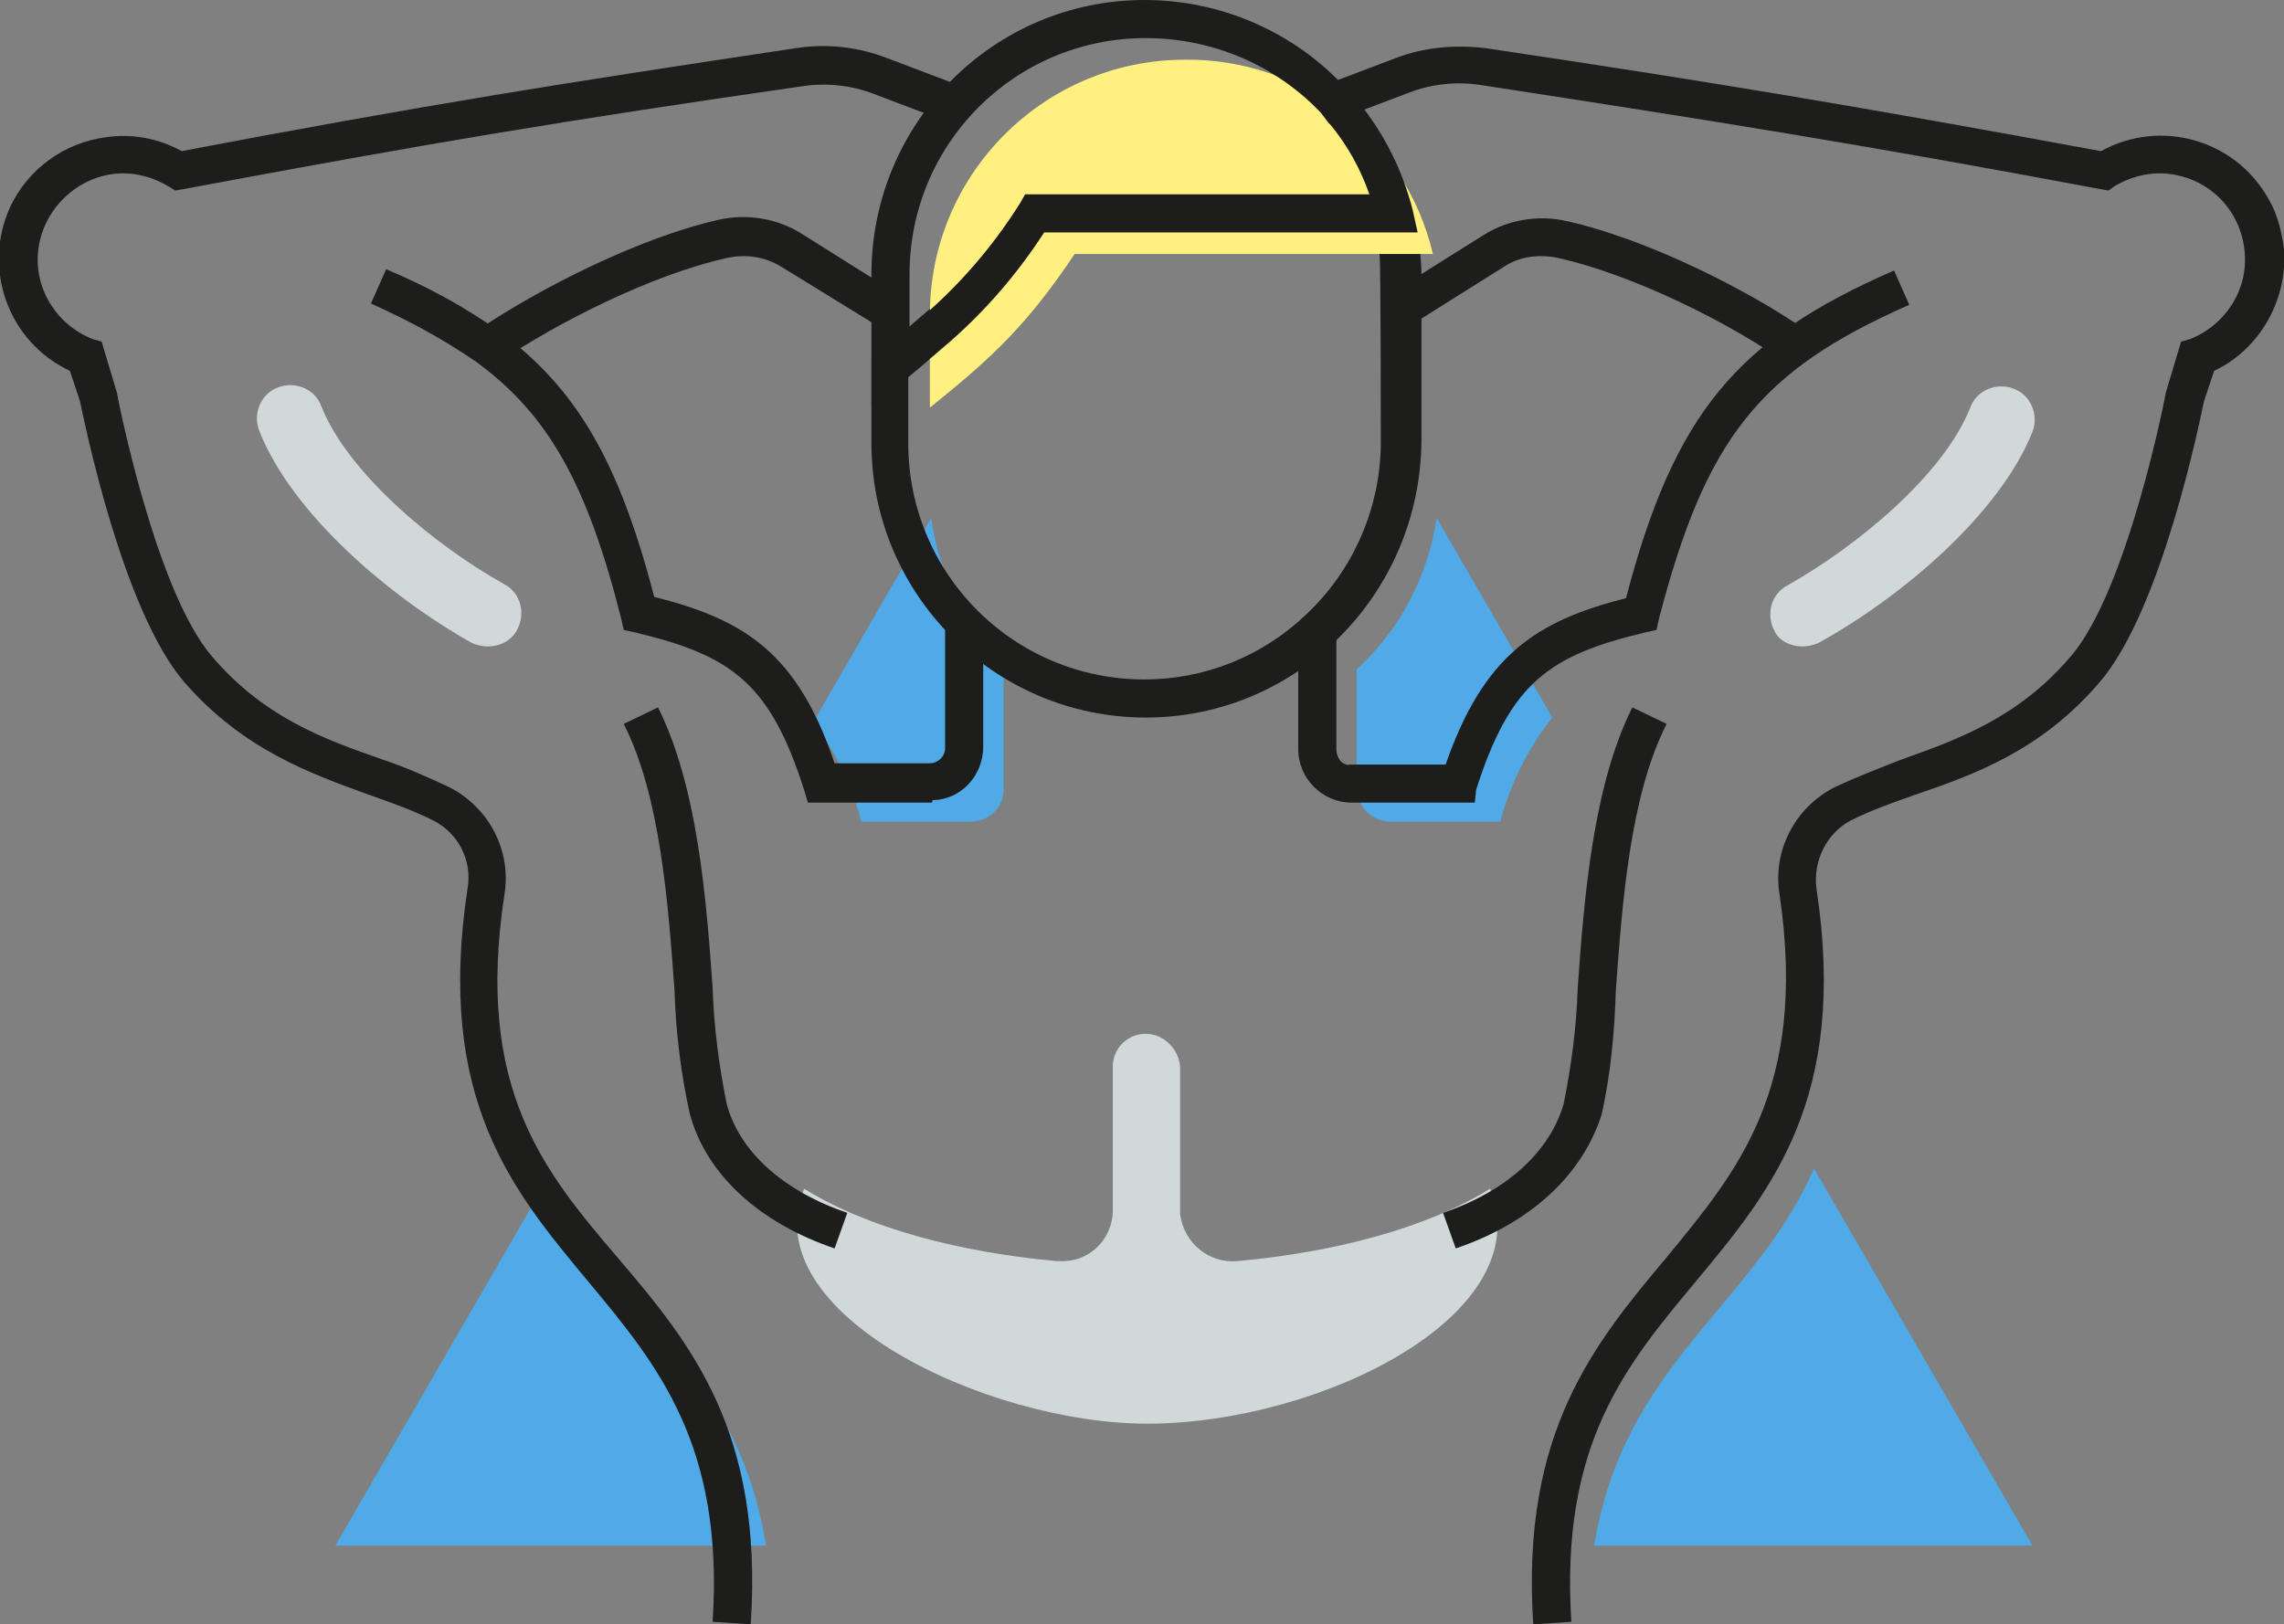
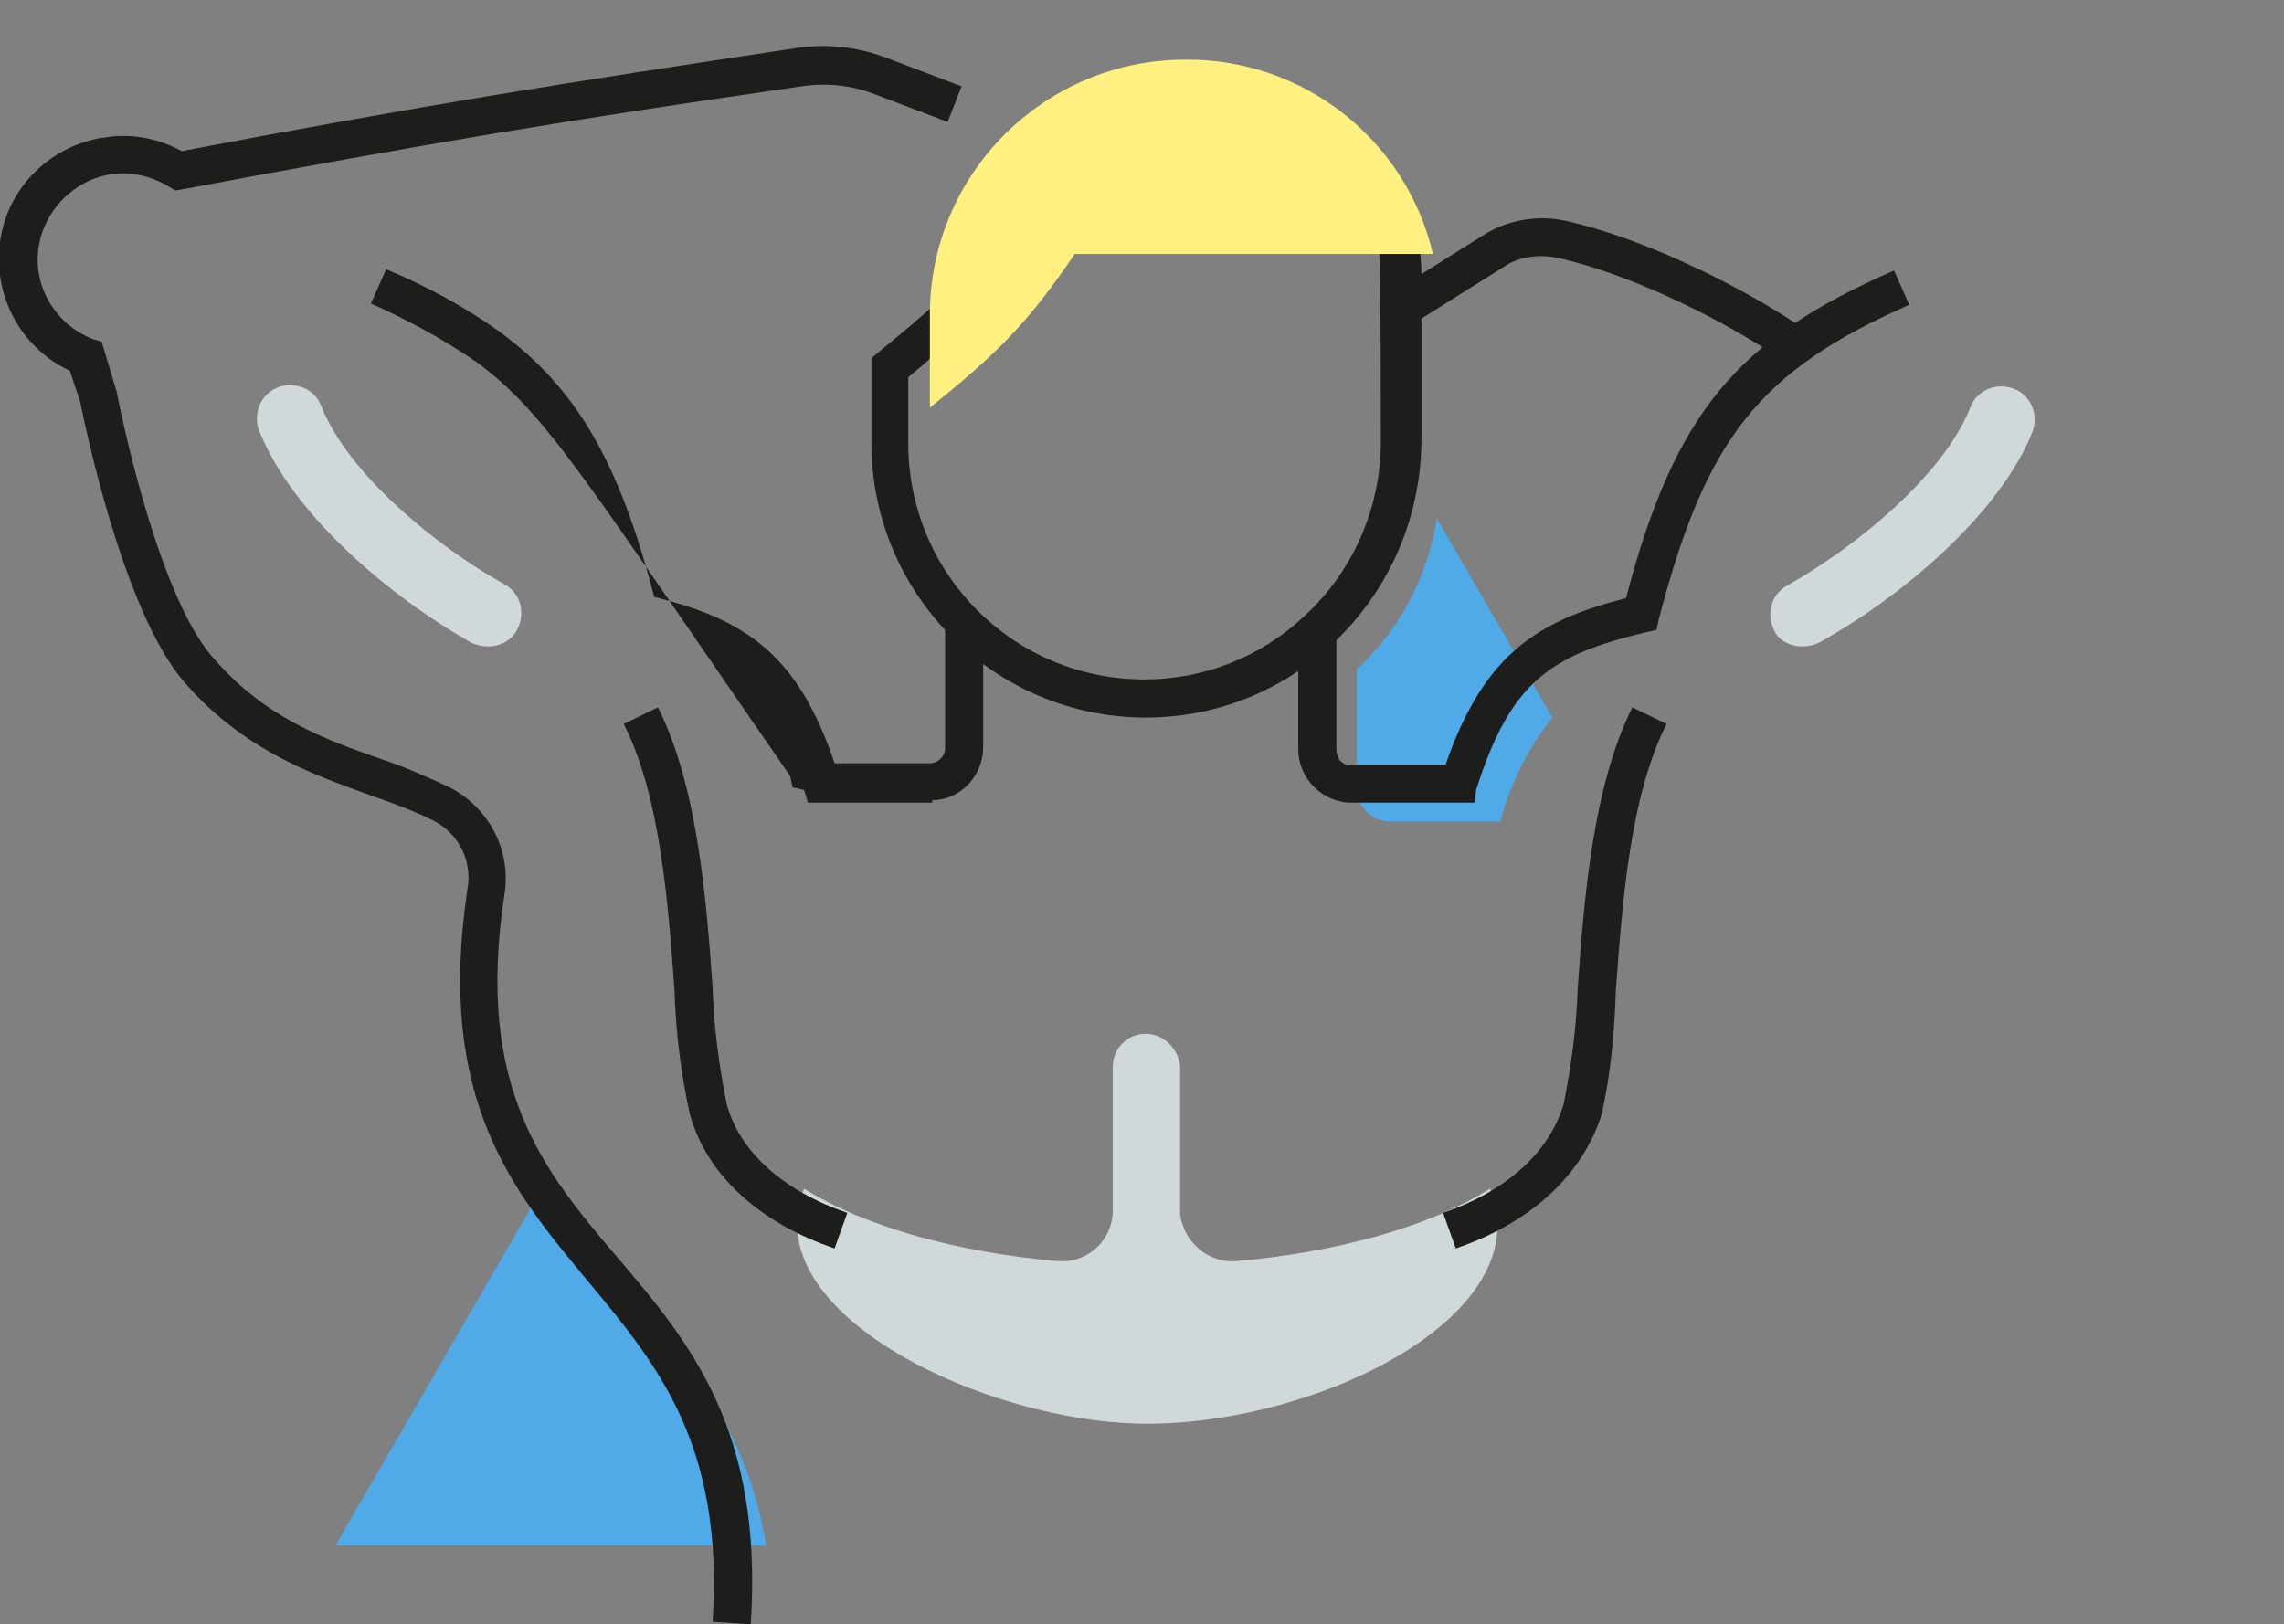
<svg xmlns="http://www.w3.org/2000/svg" version="1.1" id="Ebene_1" x="0px" y="0px" viewBox="0 0 179.8 127.9" style="enable-background:new 0 0 179.8 127.9;" xml:space="preserve">
  <rect x="0" y="0" width="179.8" height="127.9" fill="#808080" stroke="none" />
  <style type="text/css">
	.st0{fill:#4FAAE7;}
	.st1{fill:#D0D8D9;}
	.st2{fill:#1D1D1B;}
	.st3{fill:#FFF080;}
</style>
  <g id="Layer_2">
    <g id="Layer_2-2">
      <path class="st0" d="M113.1,40.8c-0.7,4.6-2.9,8.8-6.3,11.9V62c0,1.5,1.2,2.7,2.7,2.7c0,0,0,0,0,0h8.6c0.8-3,2.2-5.8,4.1-8.2    L113.1,40.8z" />
-       <path class="st0" d="M76.4,64.7c1.5,0,2.7-1.2,2.6-2.7c0,0,0,0,0,0v-9.8c-3.1-3.1-5.1-7.1-5.7-11.4L64,56.9c1.8,2.3,3.1,5,3.8,7.8    H76.4z" />
-       <path class="st0" d="M125.5,121.7H160L142.8,92C138.1,102.8,127.8,107.4,125.5,121.7z" />
      <path class="st0" d="M43.3,92.5l-16.9,29.2h33.9C58.1,107.6,48.1,102.9,43.3,92.5z" />
      <path class="st1" d="M90.2,81.4c-1.4,0-2.6,1.1-2.6,2.6v11.3c0,2.3-1.9,4.1-4.1,4c-0.1,0-0.2,0-0.3,0c-7.7-0.7-14.9-2.6-19.9-5.7    c-4,9.8,14.4,18.5,27,18.5c13.6,0,31-8.6,27-18.5c-5,3.1-12.2,5-19.9,5.7c-2.2,0.2-4.2-1.4-4.5-3.7c0-0.1,0-0.2,0-0.3V84    C92.8,82.6,91.6,81.4,90.2,81.4C90.2,81.4,90.2,81.4,90.2,81.4z" />
      <path class="st2" d="M90.2,56.5c-11.9,0-21.6-9.7-21.6-21.6v-6.7l0.6-0.5c1.2-1,2.2-1.8,3.1-2.6c3.1-2.6,5.8-5.7,8-9.2l0.4-0.7    h30.3l0.3,1.1c0.3,1.1,0.4,2.2,0.5,3.4c0,0.6,0.1,1.1,0.1,1.7v13.3C111.8,46.8,102.1,56.5,90.2,56.5L90.2,56.5z M71.5,29.7v5.2    c0,10.3,8.3,18.6,18.6,18.6c4.7,0,9.2-1.8,12.6-5c3.8-3.5,6-8.5,6-13.7c0,0,0-14.3-0.1-14.8s-0.1-1.2-0.2-1.8H82.2    c-2.2,3.4-4.9,6.5-8,9.1C73.4,28.1,72.6,28.8,71.5,29.7z" />
      <path class="st3" d="M112.8,20H84.6c-3.7,5.5-6.3,8-11.4,12.1v-7.3c0-11.1,9-20.1,20.1-20.1C102.6,4.6,110.7,11,112.8,20z" />
-       <path class="st2" d="M68.6,32.1V21.6C68.6,9.7,78.2,0,90.1,0c6,0,11.8,2.5,15.9,7c0.4,0.4,0.7,0.7,1,1.1c2,2.5,3.4,5.3,4.2,8.4    l0.4,1.8H82.2c-2.2,3.4-4.9,6.5-8,9.1c-0.9,0.8-1.9,1.6-3.2,2.6L68.6,32.1z M90.2,3c-10.3,0-18.6,8.3-18.6,18.6c0,0,0,0,0,0v4.2    l0.7-0.6c3.1-2.6,5.8-5.7,8-9.2l0.4-0.7h27.1c-0.7-2-1.7-3.8-3-5.4c-0.3-0.3-0.5-0.6-0.8-1C100.4,5.1,95.4,3,90.2,3z" />
      <path class="st2" d="M59.1,127.9l-3-0.2c0.9-13.9-4.3-20.2-9.8-26.8c-5.9-7.1-12-14.3-9.5-30.9c0.4-2.2-0.7-4.4-2.7-5.4    c-1.6-0.8-3.3-1.4-5-2c-4.7-1.7-10-3.6-14.6-8.9C9.6,48,6.6,33,6.3,31.6l-0.8-2.4c-4.9-2.3-6.9-8.1-4.7-12.9    c1.4-3,4.3-5.1,7.6-5.5c2-0.3,4.1,0.1,5.9,1.1c18.9-3.6,30.3-5.4,48.3-8.1c2.5-0.4,5-0.1,7.3,0.8l5.8,2.2l-1.1,2.8l-5.8-2.2    c-1.8-0.7-3.8-0.9-5.7-0.6C45,9.4,33.6,11.3,14.4,14.9L13.8,15l-0.5-0.3c-1.3-0.8-2.9-1.2-4.4-1c-3.1,0.4-5.6,3-5.9,6.1    c-0.3,3,1.5,5.8,4.3,6.9L8,26.9l1.2,4c0,0.1,3,15.6,7.5,20.8c4.1,4.8,8.8,6.5,13.4,8.1c1.8,0.6,3.6,1.4,5.3,2.2    c3.1,1.6,4.9,5,4.3,8.5c-2.3,15.2,3.1,21.7,8.9,28.5S60.1,112.7,59.1,127.9z" />
-       <path class="st2" d="M120.7,127.9c-1-15.1,4.8-22.1,10.5-28.9c5.6-6.8,11.1-13.3,8.9-28.5c-0.6-3.5,1.2-6.9,4.3-8.5    c1.7-0.8,3.5-1.5,5.3-2.2c4.5-1.6,9.2-3.3,13.3-8.1c4.5-5.2,7.5-20.7,7.5-20.8l1.2-4l0.7-0.2c2.8-1.1,4.6-3.9,4.3-6.9    c-0.3-3.2-2.7-5.7-5.9-6.1c-1.5-0.2-3.1,0.2-4.4,1L166,15l-0.6-0.1c-19.2-3.6-30.6-5.4-48.8-8.2c-1.9-0.3-3.9-0.1-5.7,0.6    l-5.8,2.2L104,6.8l5.8-2.2c2.3-0.9,4.8-1.1,7.2-0.8c18.1,2.7,29.4,4.6,48.4,8.1c4.7-2.6,10.6-0.9,13.2,3.8c0.7,1.2,1,2.5,1.2,3.9    c0.3,4-1.9,7.9-5.5,9.6l-0.8,2.4c-0.3,1.4-3.3,16.4-8.2,22.1c-4.6,5.4-9.9,7.3-14.6,8.9c-1.7,0.6-3.4,1.2-5,2    c-1.9,1-3,3.2-2.7,5.4c2.5,16.5-3.6,23.8-9.5,30.9c-5.5,6.6-10.7,12.8-9.8,26.8L120.7,127.9z" />
-       <path class="st2" d="M39.3,28.5l-1.7-2.5c4.7-3.2,12.7-7.3,19-8.7c2.2-0.5,4.6-0.1,6.5,1.1l7.8,4.9l-1.6,2.5L61.5,21    c-1.3-0.8-2.8-1-4.2-0.7C51.3,21.6,43.7,25.5,39.3,28.5z" />
      <path class="st2" d="M140.5,28.5c-4.4-3.1-12-6.9-17.9-8.2c-1.5-0.3-3-0.1-4.2,0.7l-7.8,4.9l-1.6-2.5l7.8-4.9    c1.9-1.2,4.3-1.6,6.5-1.1c6.3,1.4,14.3,5.4,19,8.7L140.5,28.5z" />
-       <path class="st2" d="M73.3,63.2h-9.7l-0.3-1c-2.7-8.5-5.8-10.6-13.3-12.4l-0.9-0.2l-0.2-0.9C46.2,38,43.1,32.6,37.5,28.5    c-2.6-1.8-5.4-3.3-8.3-4.6l1.2-2.7c3.1,1.3,6.1,2.9,8.9,4.9c6,4.4,9.4,10.1,12.2,20.9c7.2,1.8,11.3,4.5,14.2,13.1h7.5    c0.6,0,1.2-0.5,1.2-1.2v-9.9h3v9.8c0,2.3-1.8,4.2-4,4.2C73.4,63.1,73.4,63.2,73.3,63.2L73.3,63.2z" />
+       <path class="st2" d="M73.3,63.2h-9.7l-0.3-1l-0.9-0.2l-0.2-0.9C46.2,38,43.1,32.6,37.5,28.5    c-2.6-1.8-5.4-3.3-8.3-4.6l1.2-2.7c3.1,1.3,6.1,2.9,8.9,4.9c6,4.4,9.4,10.1,12.2,20.9c7.2,1.8,11.3,4.5,14.2,13.1h7.5    c0.6,0,1.2-0.5,1.2-1.2v-9.9h3v9.8c0,2.3-1.8,4.2-4,4.2C73.4,63.1,73.4,63.2,73.3,63.2L73.3,63.2z" />
      <path class="st2" d="M116.1,63.2h-9.7c-2.3,0-4.2-1.9-4.2-4.2c0,0,0,0,0,0v-9.8h3V59c0,0.3,0.1,0.6,0.3,0.9    c0.2,0.2,0.5,0.4,0.8,0.3h7.5c3-8.6,7.1-11.3,14.2-13.1c3.8-14.5,8.7-20.4,21.1-25.8l1.2,2.7c-11.8,5.2-16,10.5-19.7,24.7    l-0.2,0.9l-0.9,0.2c-7.5,1.8-10.6,3.9-13.3,12.4L116.1,63.2z" />
      <path class="st2" d="M65.7,98.3c-5.9-2-10.1-5.8-11.4-10.6c-0.7-3.2-1.1-6.4-1.2-9.7c-0.5-6.8-1.1-15.3-4-21l2.7-1.3    c3.1,6.2,3.8,15,4.3,22.1c0.1,3.1,0.5,6.1,1.1,9.1c1,3.8,4.5,6.9,9.5,8.6L65.7,98.3z" />
      <path class="st2" d="M114.6,98.3l-1-2.8c5-1.7,8.4-4.8,9.5-8.6c0.6-3,1-6,1.1-9.1c0.5-7.1,1.2-15.9,4.3-22.1l2.7,1.3    c-2.9,5.7-3.5,14.2-4,21c-0.1,3.3-0.4,6.5-1.1,9.7C124.6,92.5,120.5,96.3,114.6,98.3z" />
      <path class="st1" d="M38.4,50.9c-0.4,0-0.9-0.1-1.3-0.3C30.7,47,23,40.5,20.4,33.9c-0.5-1.3,0.1-2.9,1.5-3.4    c1.3-0.5,2.9,0.1,3.4,1.5c2.1,5.3,9,11,14.4,14c1.3,0.7,1.7,2.3,1,3.6C40.3,50.4,39.4,50.9,38.4,50.9L38.4,50.9z" />
      <path class="st1" d="M141.9,50.9c0.4,0,0.9-0.1,1.3-0.3c6.5-3.6,14.2-10.1,16.8-16.6c0.5-1.3-0.1-2.9-1.5-3.4    c-1.3-0.5-2.9,0.1-3.4,1.5c-2.1,5.3-8.9,10.9-14.4,14c-1.3,0.7-1.7,2.3-1,3.6C140,50.4,140.9,50.9,141.9,50.9L141.9,50.9z" />
    </g>
  </g>
</svg>